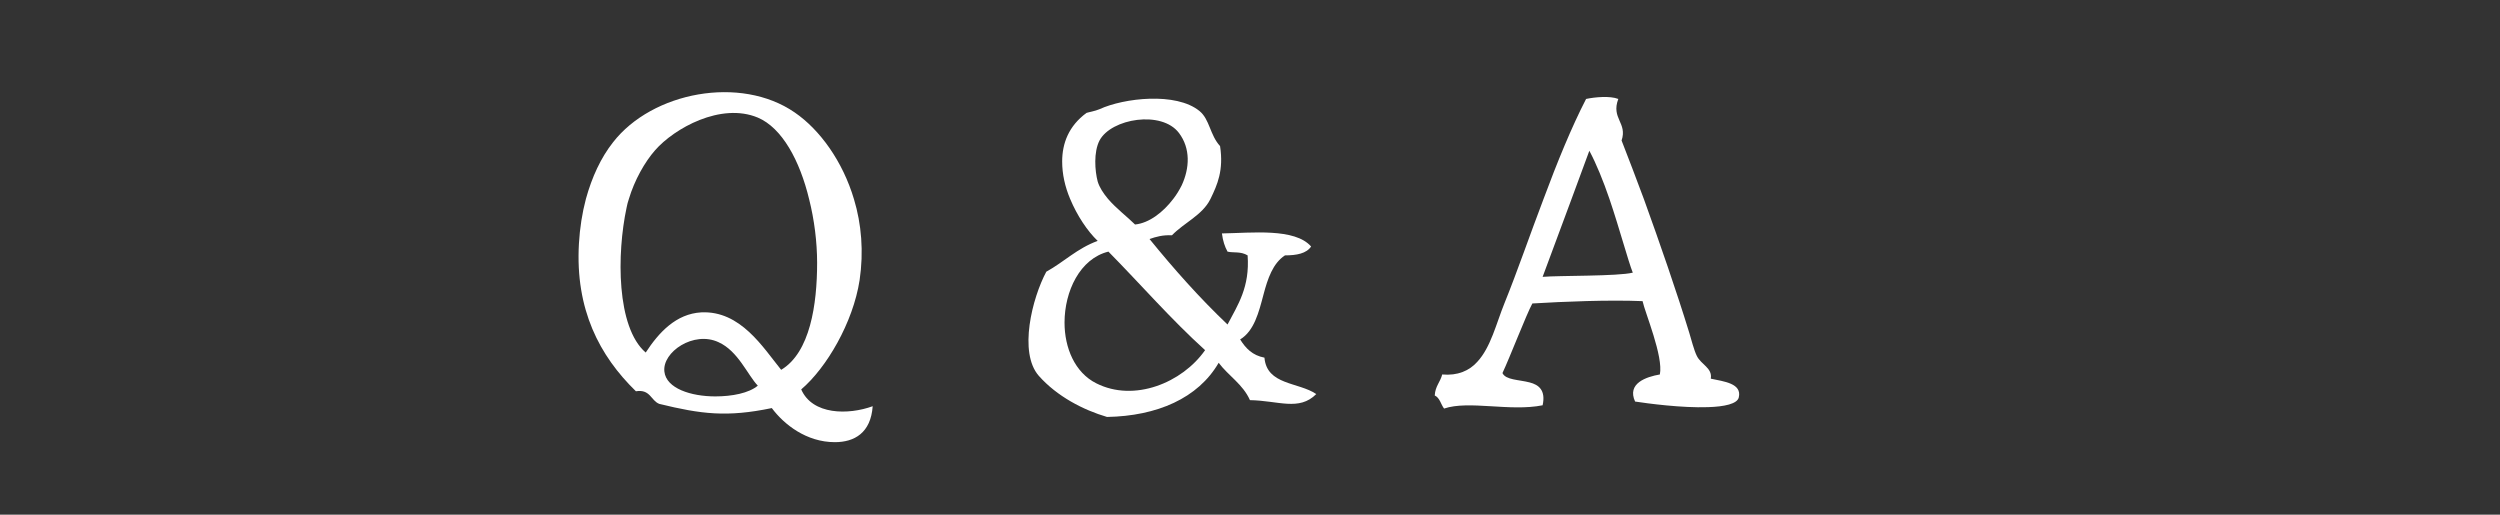
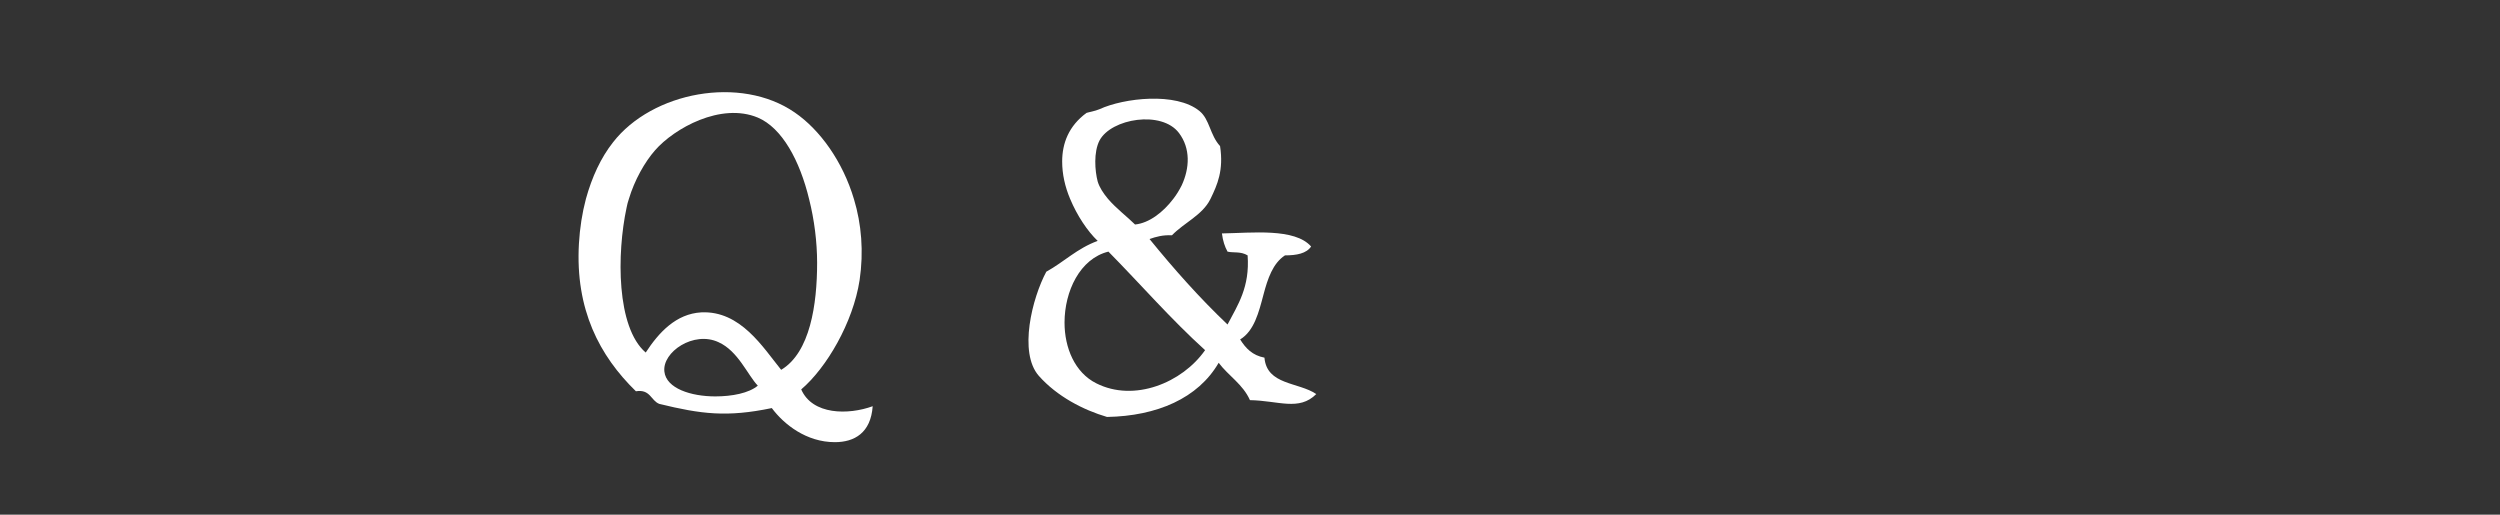
<svg xmlns="http://www.w3.org/2000/svg" version="1.1" id="圖層_1" x="0px" y="0px" width="96.378px" height="19.842px" viewBox="0 0 96.378 19.842" enable-background="new 0 0 96.378 19.842" xml:space="preserve">
  <rect x="0" y="0" width="96.378" height="19.842" fill="#333333" stroke="none" />
  <g>
    <path fill="#FFFFFF" d="M32.185,17.046c-1.098,0-1.962-0.684-2.431-1.314c-1.729,0.36-2.719,0.234-4.339-0.162   c-0.324-0.126-0.342-0.576-0.9-0.486c-1.405-1.368-2.341-3.151-2.197-5.689c0.036-0.612,0.126-1.188,0.27-1.729   c0.234-0.846,0.576-1.584,1.044-2.179c1.512-1.945,4.916-2.593,7.004-1.152C31.608,5,32.491,6.225,32.923,7.684   c0.288,0.954,0.378,2.017,0.216,3.115c-0.252,1.639-1.278,3.385-2.251,4.213c0.432,0.99,1.819,0.99,2.755,0.648   C33.571,16.687,32.941,17.046,32.185,17.046z M31.194,7.684c-0.36-1.495-1.044-2.755-1.98-3.151   c-1.422-0.594-3.223,0.415-3.961,1.261c-0.396,0.45-0.792,1.152-1.008,1.873c-0.036,0.108-0.072,0.234-0.09,0.342   c-0.378,1.765-0.396,4.609,0.738,5.582c0.504-0.774,1.17-1.495,2.143-1.549c1.513-0.072,2.377,1.351,3.079,2.215   c1.116-0.666,1.386-2.521,1.386-4.123C31.5,9.322,31.393,8.476,31.194,7.684z M27.702,13.193c-0.955-0.45-2.179,0.378-2.089,1.134   c0.072,0.648,1.026,0.955,1.962,0.955c0.648,0,1.296-0.126,1.639-0.414C28.818,14.454,28.458,13.535,27.702,13.193z" />
    <path fill="#FFFFFF" d="M48.187,15.426c-0.271-0.612-0.828-0.937-1.206-1.44c-0.793,1.368-2.377,2.053-4.304,2.088   c-0.918-0.27-1.926-0.792-2.629-1.584c-0.792-0.9-0.252-3.007,0.288-4.015c0.685-0.378,1.188-0.9,1.981-1.188   c-0.396-0.378-0.792-0.973-1.063-1.621c-0.198-0.468-0.306-0.955-0.306-1.44c0-0.702,0.252-1.369,0.937-1.873   c0.036-0.018,0.342-0.072,0.504-0.144c0.937-0.432,2.953-0.667,3.854,0.072c0.396,0.324,0.396,0.918,0.792,1.351   c0.144,0.936-0.108,1.494-0.36,2.017l-0.018,0.036c-0.307,0.612-1.009,0.9-1.477,1.386c-0.342-0.018-0.612,0.054-0.864,0.144   c0.937,1.152,1.927,2.269,3.007,3.295c0.396-0.756,0.864-1.44,0.774-2.665c-0.271-0.162-0.54-0.09-0.774-0.144   c-0.108-0.198-0.18-0.414-0.216-0.702c1.152-0.018,2.809-0.216,3.438,0.504c-0.18,0.27-0.558,0.342-1.008,0.342   c-0.469,0.306-0.666,0.9-0.828,1.512c-0.181,0.684-0.36,1.404-0.9,1.729c0.216,0.342,0.468,0.612,0.937,0.702   c0.09,1.063,1.313,0.937,1.998,1.404C50.078,15.858,49.286,15.444,48.187,15.426z M42.731,9.7c-1.098,0.27-1.692,1.53-1.692,2.737   c0,0.972,0.396,1.926,1.224,2.34c1.458,0.738,3.313-0.018,4.195-1.278C45.144,12.311,43.974,10.96,42.731,9.7z M45.45,5.126   c-0.666-0.882-2.61-0.558-3.061,0.288c-0.234,0.45-0.18,1.17-0.072,1.584c0.072,0.234,0.216,0.45,0.396,0.667   c0.324,0.378,0.756,0.702,1.044,0.99c0.54-0.054,1.081-0.468,1.476-0.99c0.126-0.162,0.234-0.342,0.324-0.522   C45.865,6.477,45.9,5.721,45.45,5.126z" />
-     <path fill="#FFFFFF" d="M65.844,15.696c-1.008,0.036-2.341-0.144-2.809-0.216c-0.324-0.702,0.433-0.954,0.954-1.044   c0.145-0.685-0.576-2.395-0.666-2.827c-1.314-0.054-3.043,0.018-4.249,0.09c-0.234,0.432-0.864,2.07-1.152,2.683   c0.126,0.27,0.63,0.252,1.044,0.36c0.36,0.09,0.63,0.306,0.504,0.882c-1.26,0.252-2.845-0.198-3.799,0.126   c-0.126-0.162-0.162-0.414-0.36-0.504c0.019-0.36,0.217-0.522,0.288-0.81c0.595,0.054,1.045-0.144,1.351-0.486   c0.522-0.558,0.738-1.494,1.045-2.25c0.504-1.243,0.99-2.665,1.512-4.033c0.522-1.405,1.081-2.773,1.639-3.853   c0.342-0.072,0.918-0.126,1.242,0c-0.288,0.756,0.36,0.918,0.126,1.602c0.271,0.685,0.559,1.458,0.864,2.269   c0.612,1.692,1.261,3.565,1.747,5.149c0.072,0.234,0.18,0.666,0.288,0.882c0.162,0.342,0.612,0.468,0.54,0.882   c0.504,0.108,1.206,0.18,1.08,0.72C66.979,15.57,66.475,15.678,65.844,15.696z M62.045,7.666c-0.234-0.684-0.504-1.351-0.774-1.854   l-0.684,1.854c-0.45,1.206-0.955,2.575-1.117,3.007c0.631-0.054,2.899-0.018,3.476-0.162C62.766,10.06,62.442,8.836,62.045,7.666z" />
  </g>
</svg>